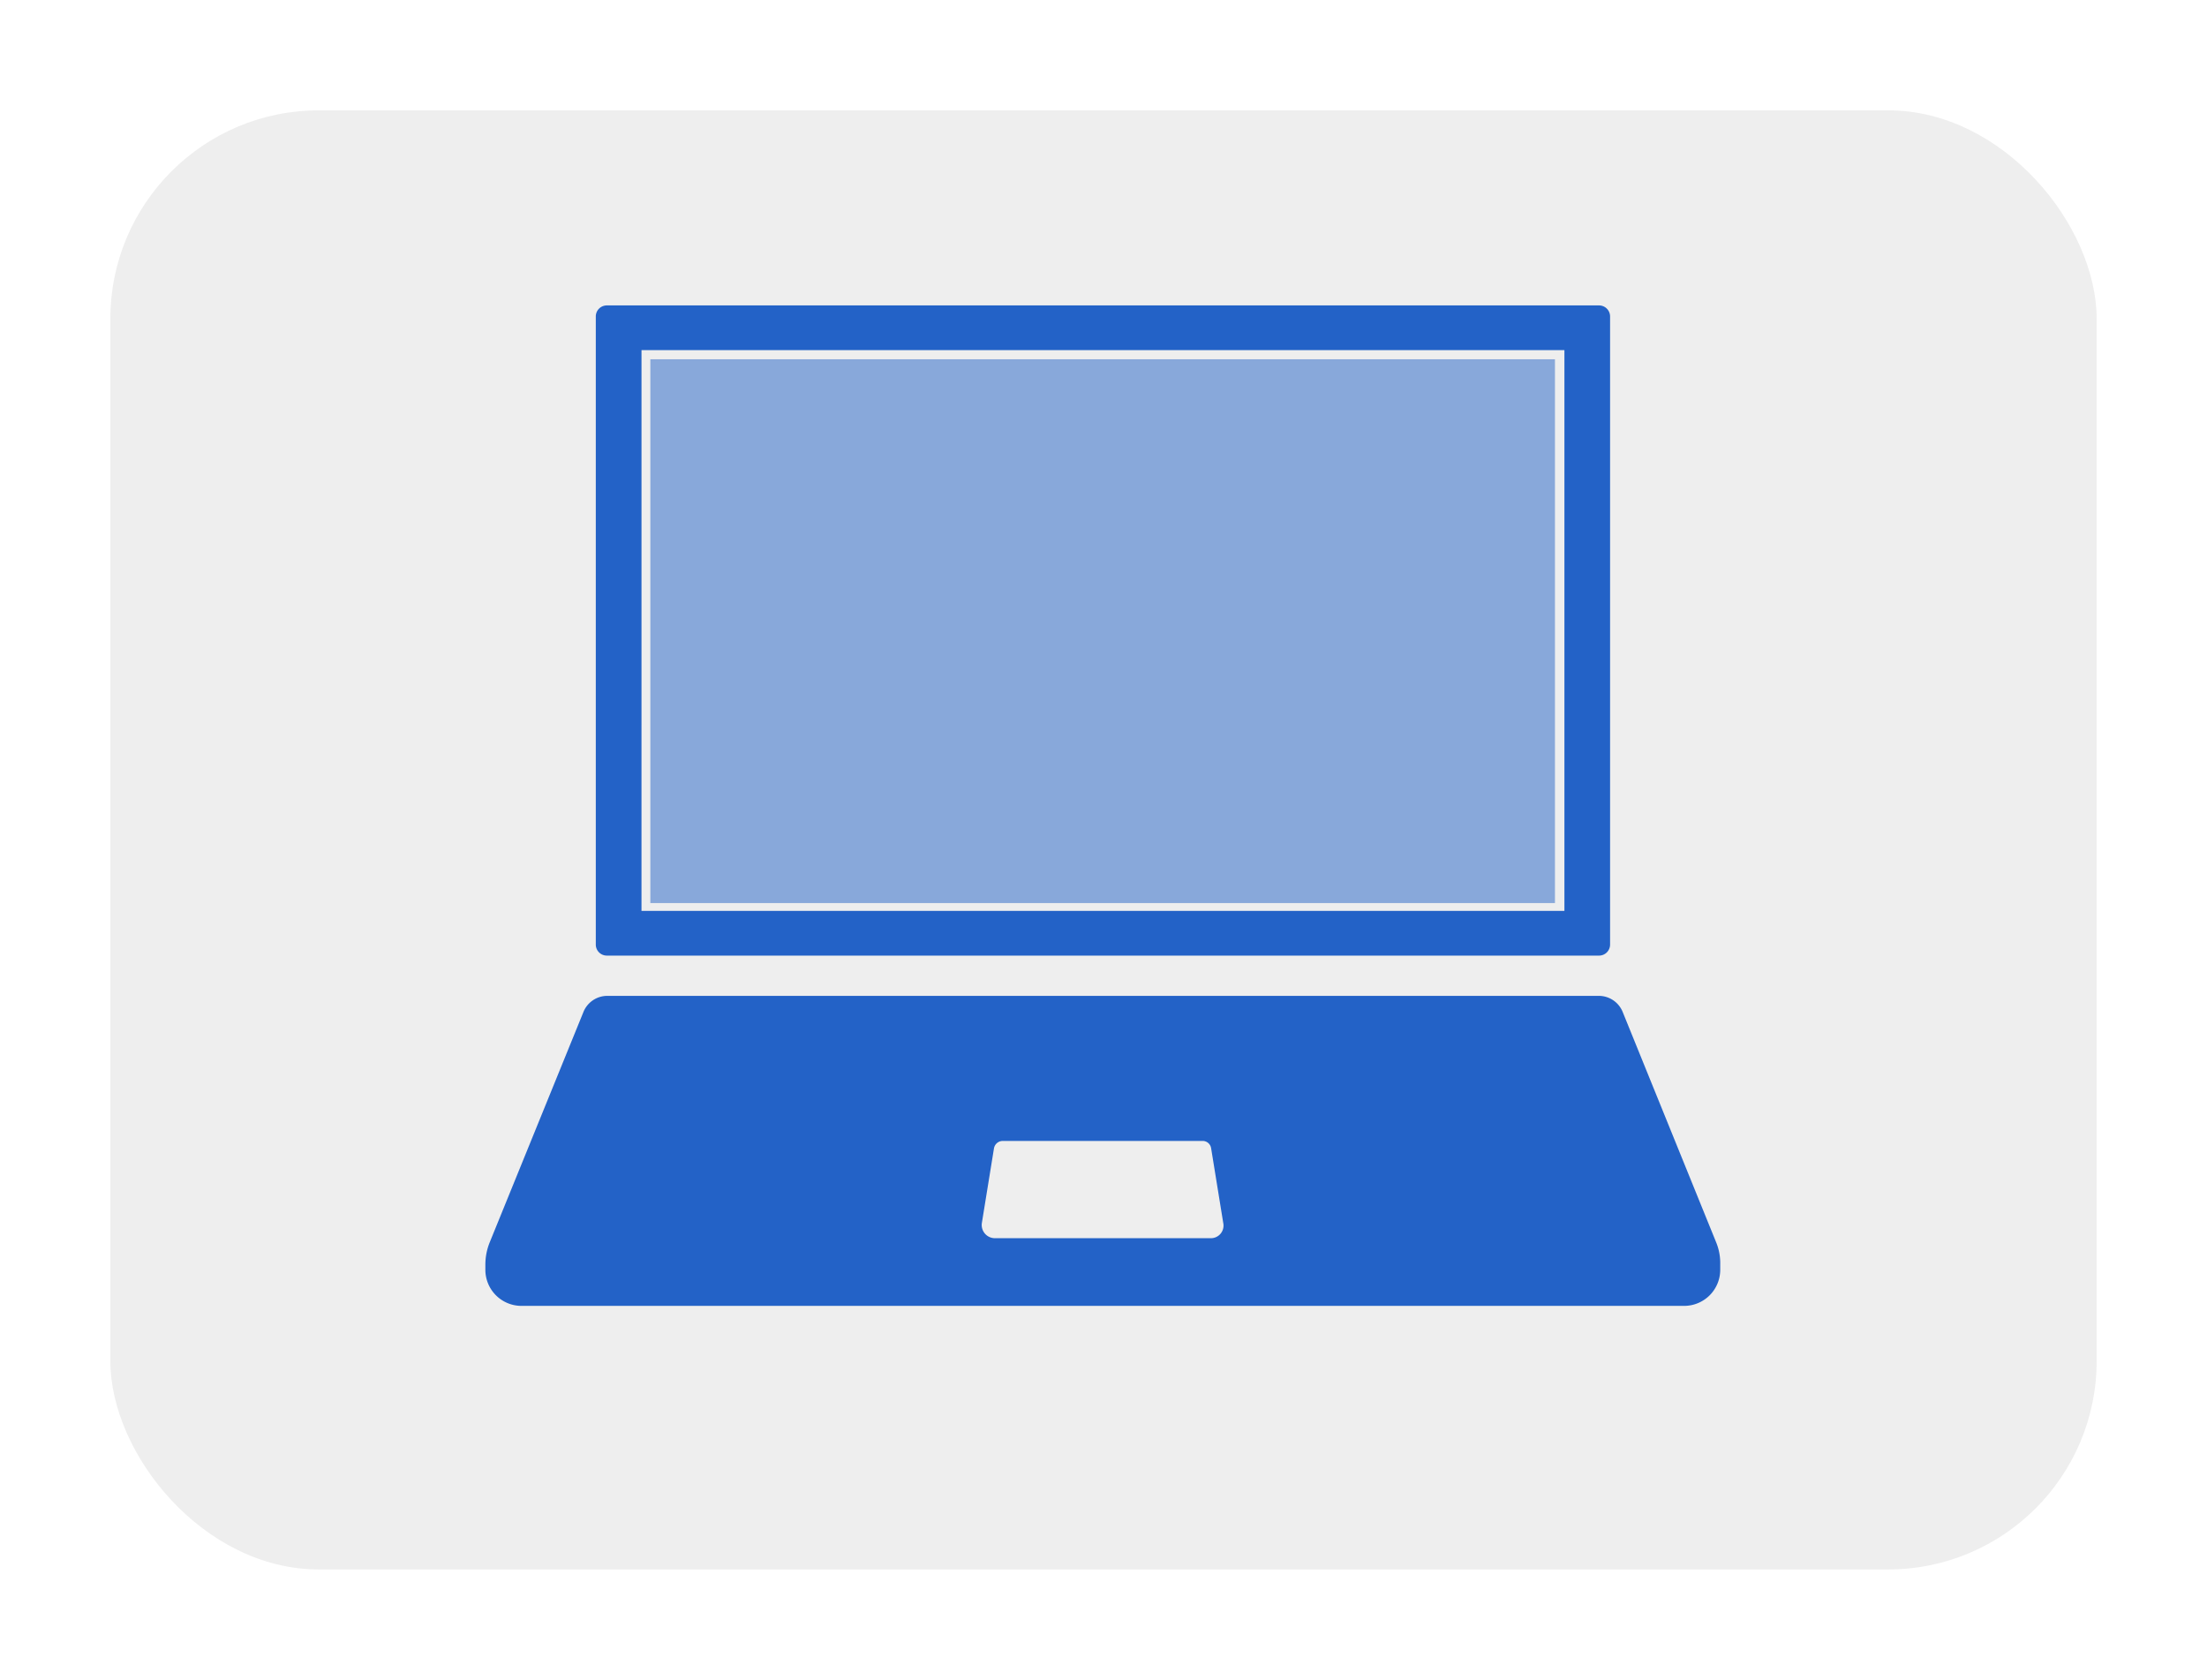
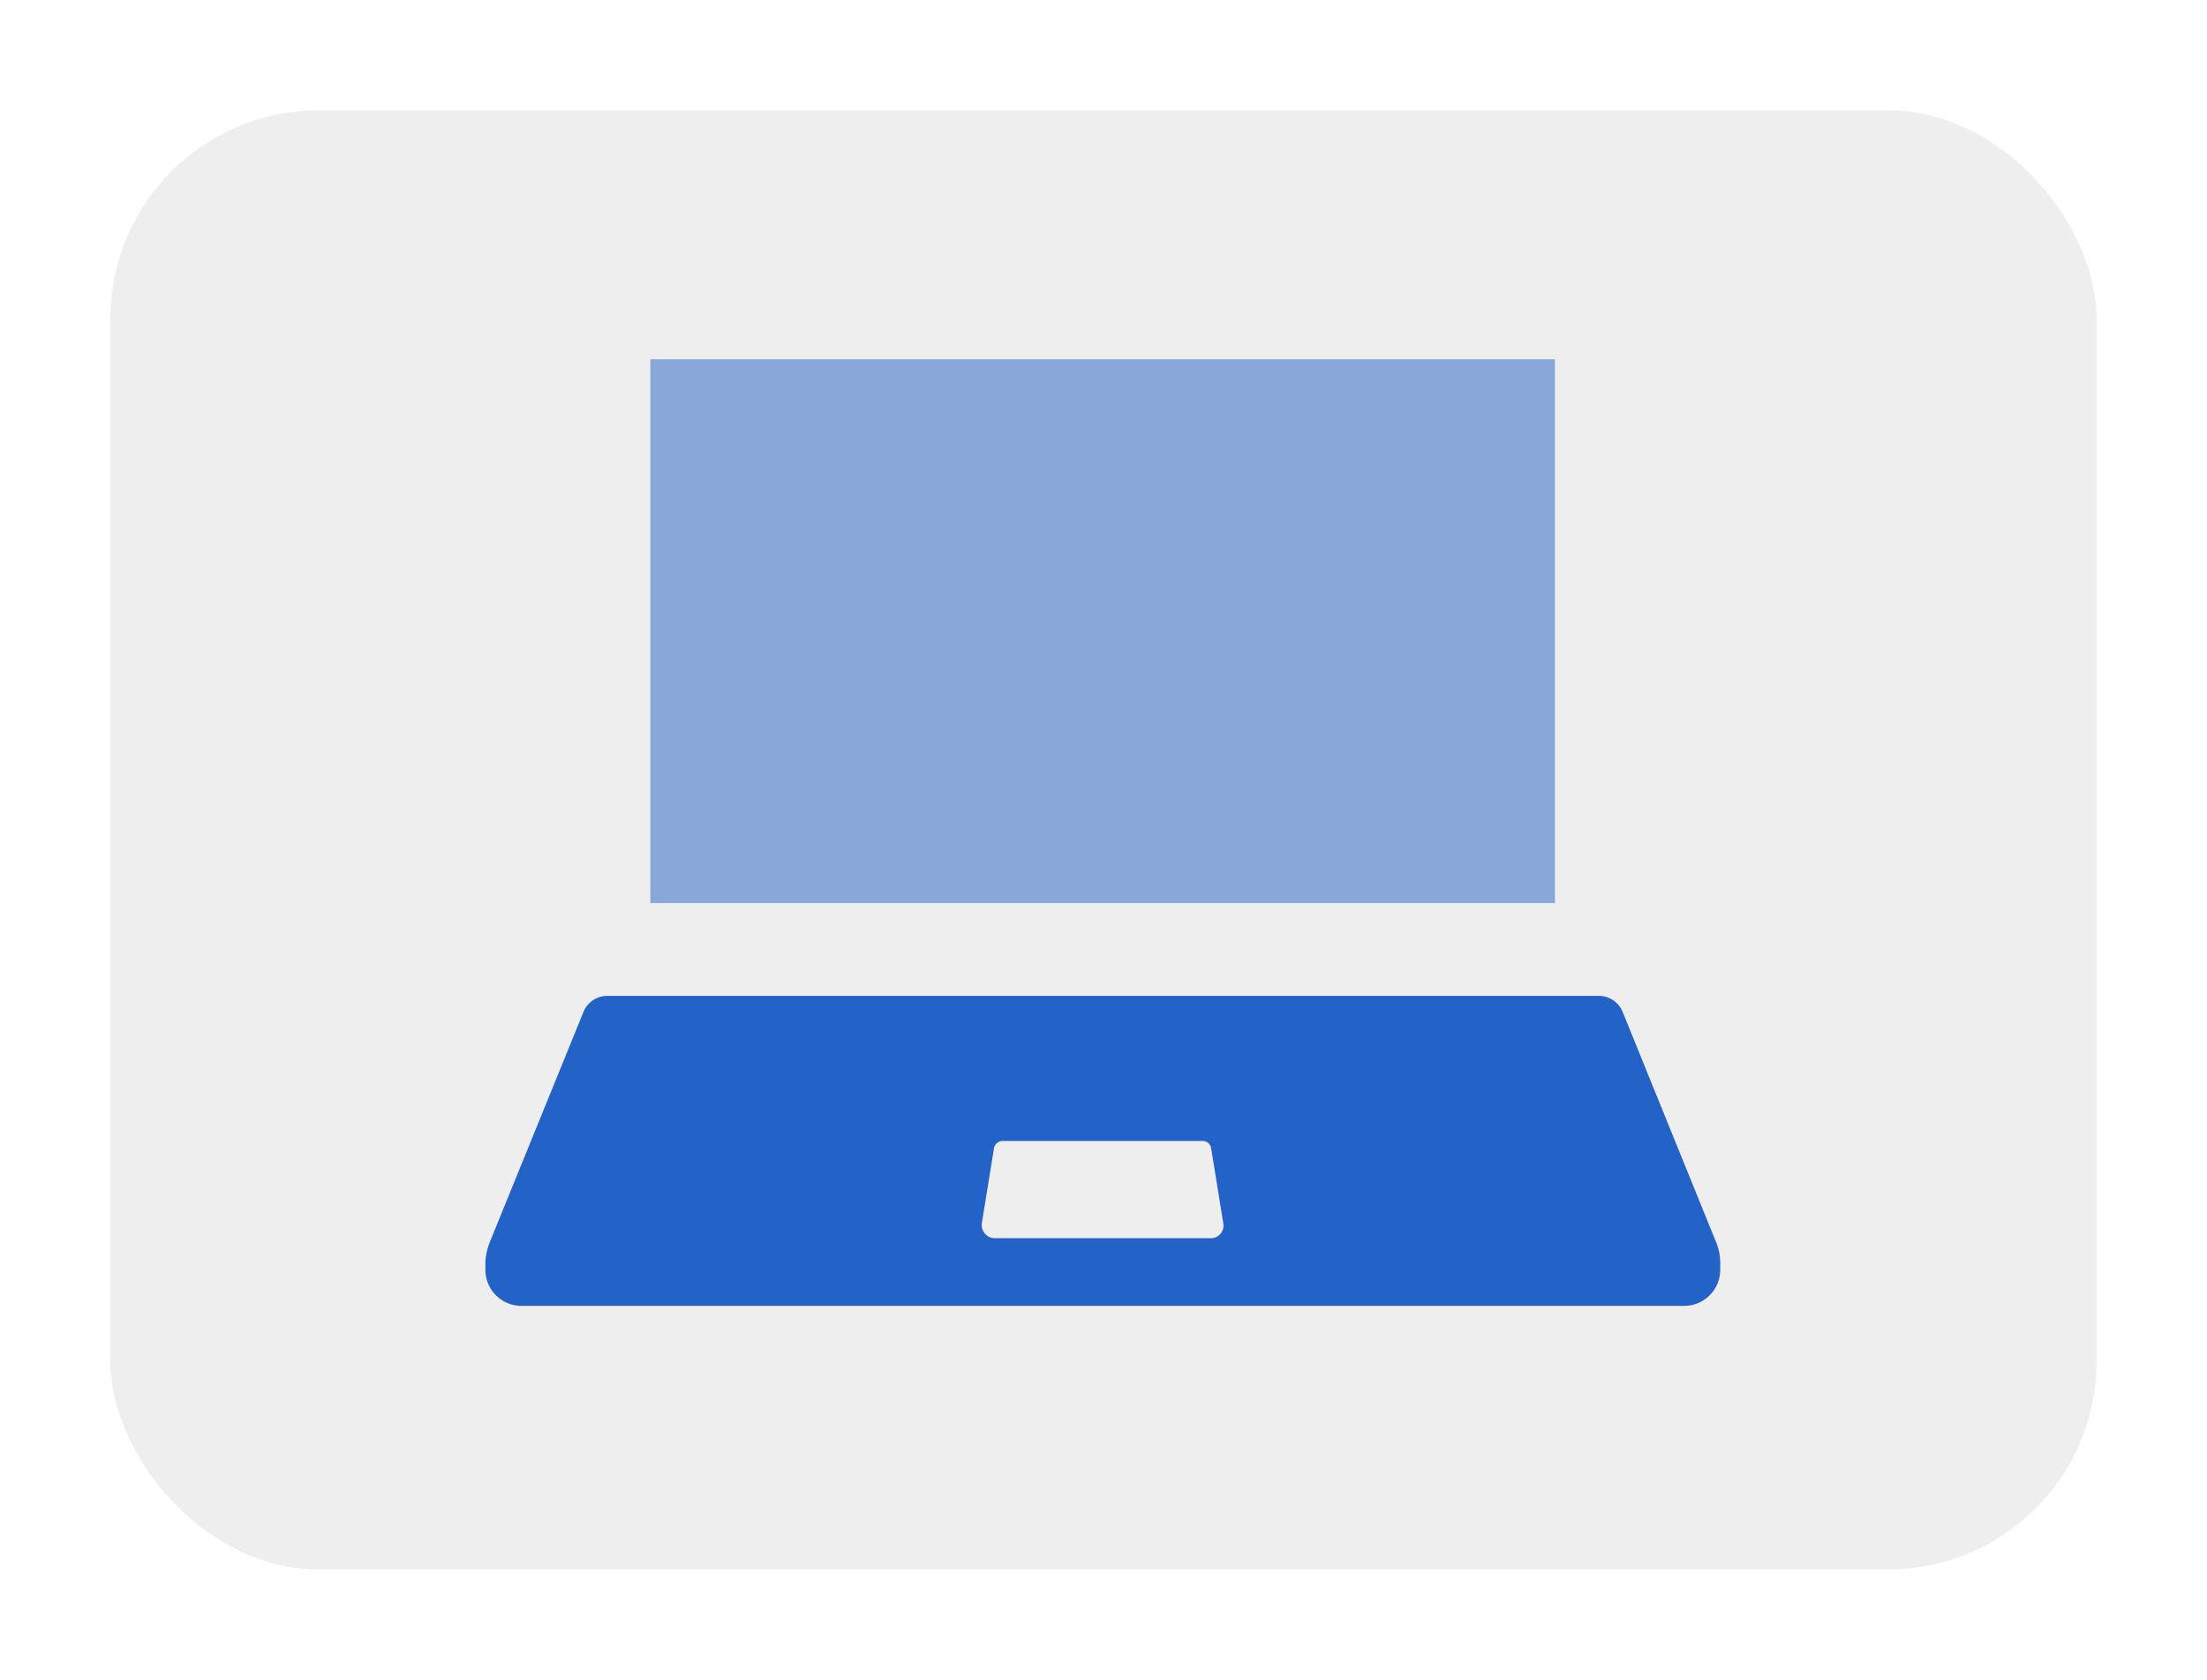
<svg xmlns="http://www.w3.org/2000/svg" width="180" height="137" viewBox="0 0 180 137">
  <defs>
    <filter id="Rectangle_137544" x="0" y="0" width="180" height="137" filterUnits="userSpaceOnUse">
      <feOffset dy="3" input="SourceAlpha" />
      <feGaussianBlur stdDeviation="3" result="blur" />
      <feFlood flood-opacity="0.161" />
      <feComposite operator="in" in2="blur" />
      <feComposite in="SourceGraphic" />
    </filter>
  </defs>
  <g id="Group_3302" data-name="Group 3302" transform="translate(21515 -16049)">
    <g transform="matrix(1, 0, 0, 1, -21515, 16049)" filter="url(#Rectangle_137544)">
      <rect id="Rectangle_137544-2" data-name="Rectangle 137544" width="162" height="119" rx="17" transform="translate(9 6)" fill="#eee" />
    </g>
    <g id="Group_3249" data-name="Group 3249" transform="translate(7 5)">
      <g id="Group_3247" data-name="Group 3247">
        <g id="noun_Laptop_3067137" transform="translate(-21482.414 16068.909)">
          <path id="Path_1913" data-name="Path 1913" d="M45.392,494.127,37.757,475.31A2.1,2.1,0,0,0,35.822,474h-80.89A2.1,2.1,0,0,0-47,475.31l-7.656,18.817A4.868,4.868,0,0,0-55,495.9v.443a2.945,2.945,0,0,0,2.941,2.941H42.773a2.945,2.945,0,0,0,2.941-2.941V495.9A4.463,4.463,0,0,0,45.392,494.127Zm-41.241-.363H-13.437a1.078,1.078,0,0,1-1.068-1.249l.987-6.084a.731.731,0,0,1,.705-.6h16.3a.7.7,0,0,1,.705.6l.987,6.084A1.03,1.03,0,0,1,4.151,493.764Z" transform="translate(55 -417.689)" fill="#2362c7" />
-           <path id="Path_1914" data-name="Path 1914" d="M-9.393,247.527h80.91a.9.9,0,0,0,.907-.907V195.407a.9.9,0,0,0-.907-.907H-9.393a.9.9,0,0,0-.907.907V246.62A.9.9,0,0,0-9.393,247.527Zm2.821-49.38H68.7V243.88H-6.573Z" transform="translate(19.306 -194.5)" fill="#2362c7" />
        </g>
        <path id="Rectangle_1288" data-name="Rectangle 1288" d="M0,0H73.779V44.349H0Z" transform="translate(-21468.959 16073.302)" fill="#2362c7" opacity="0.5" />
      </g>
    </g>
  </g>
</svg>